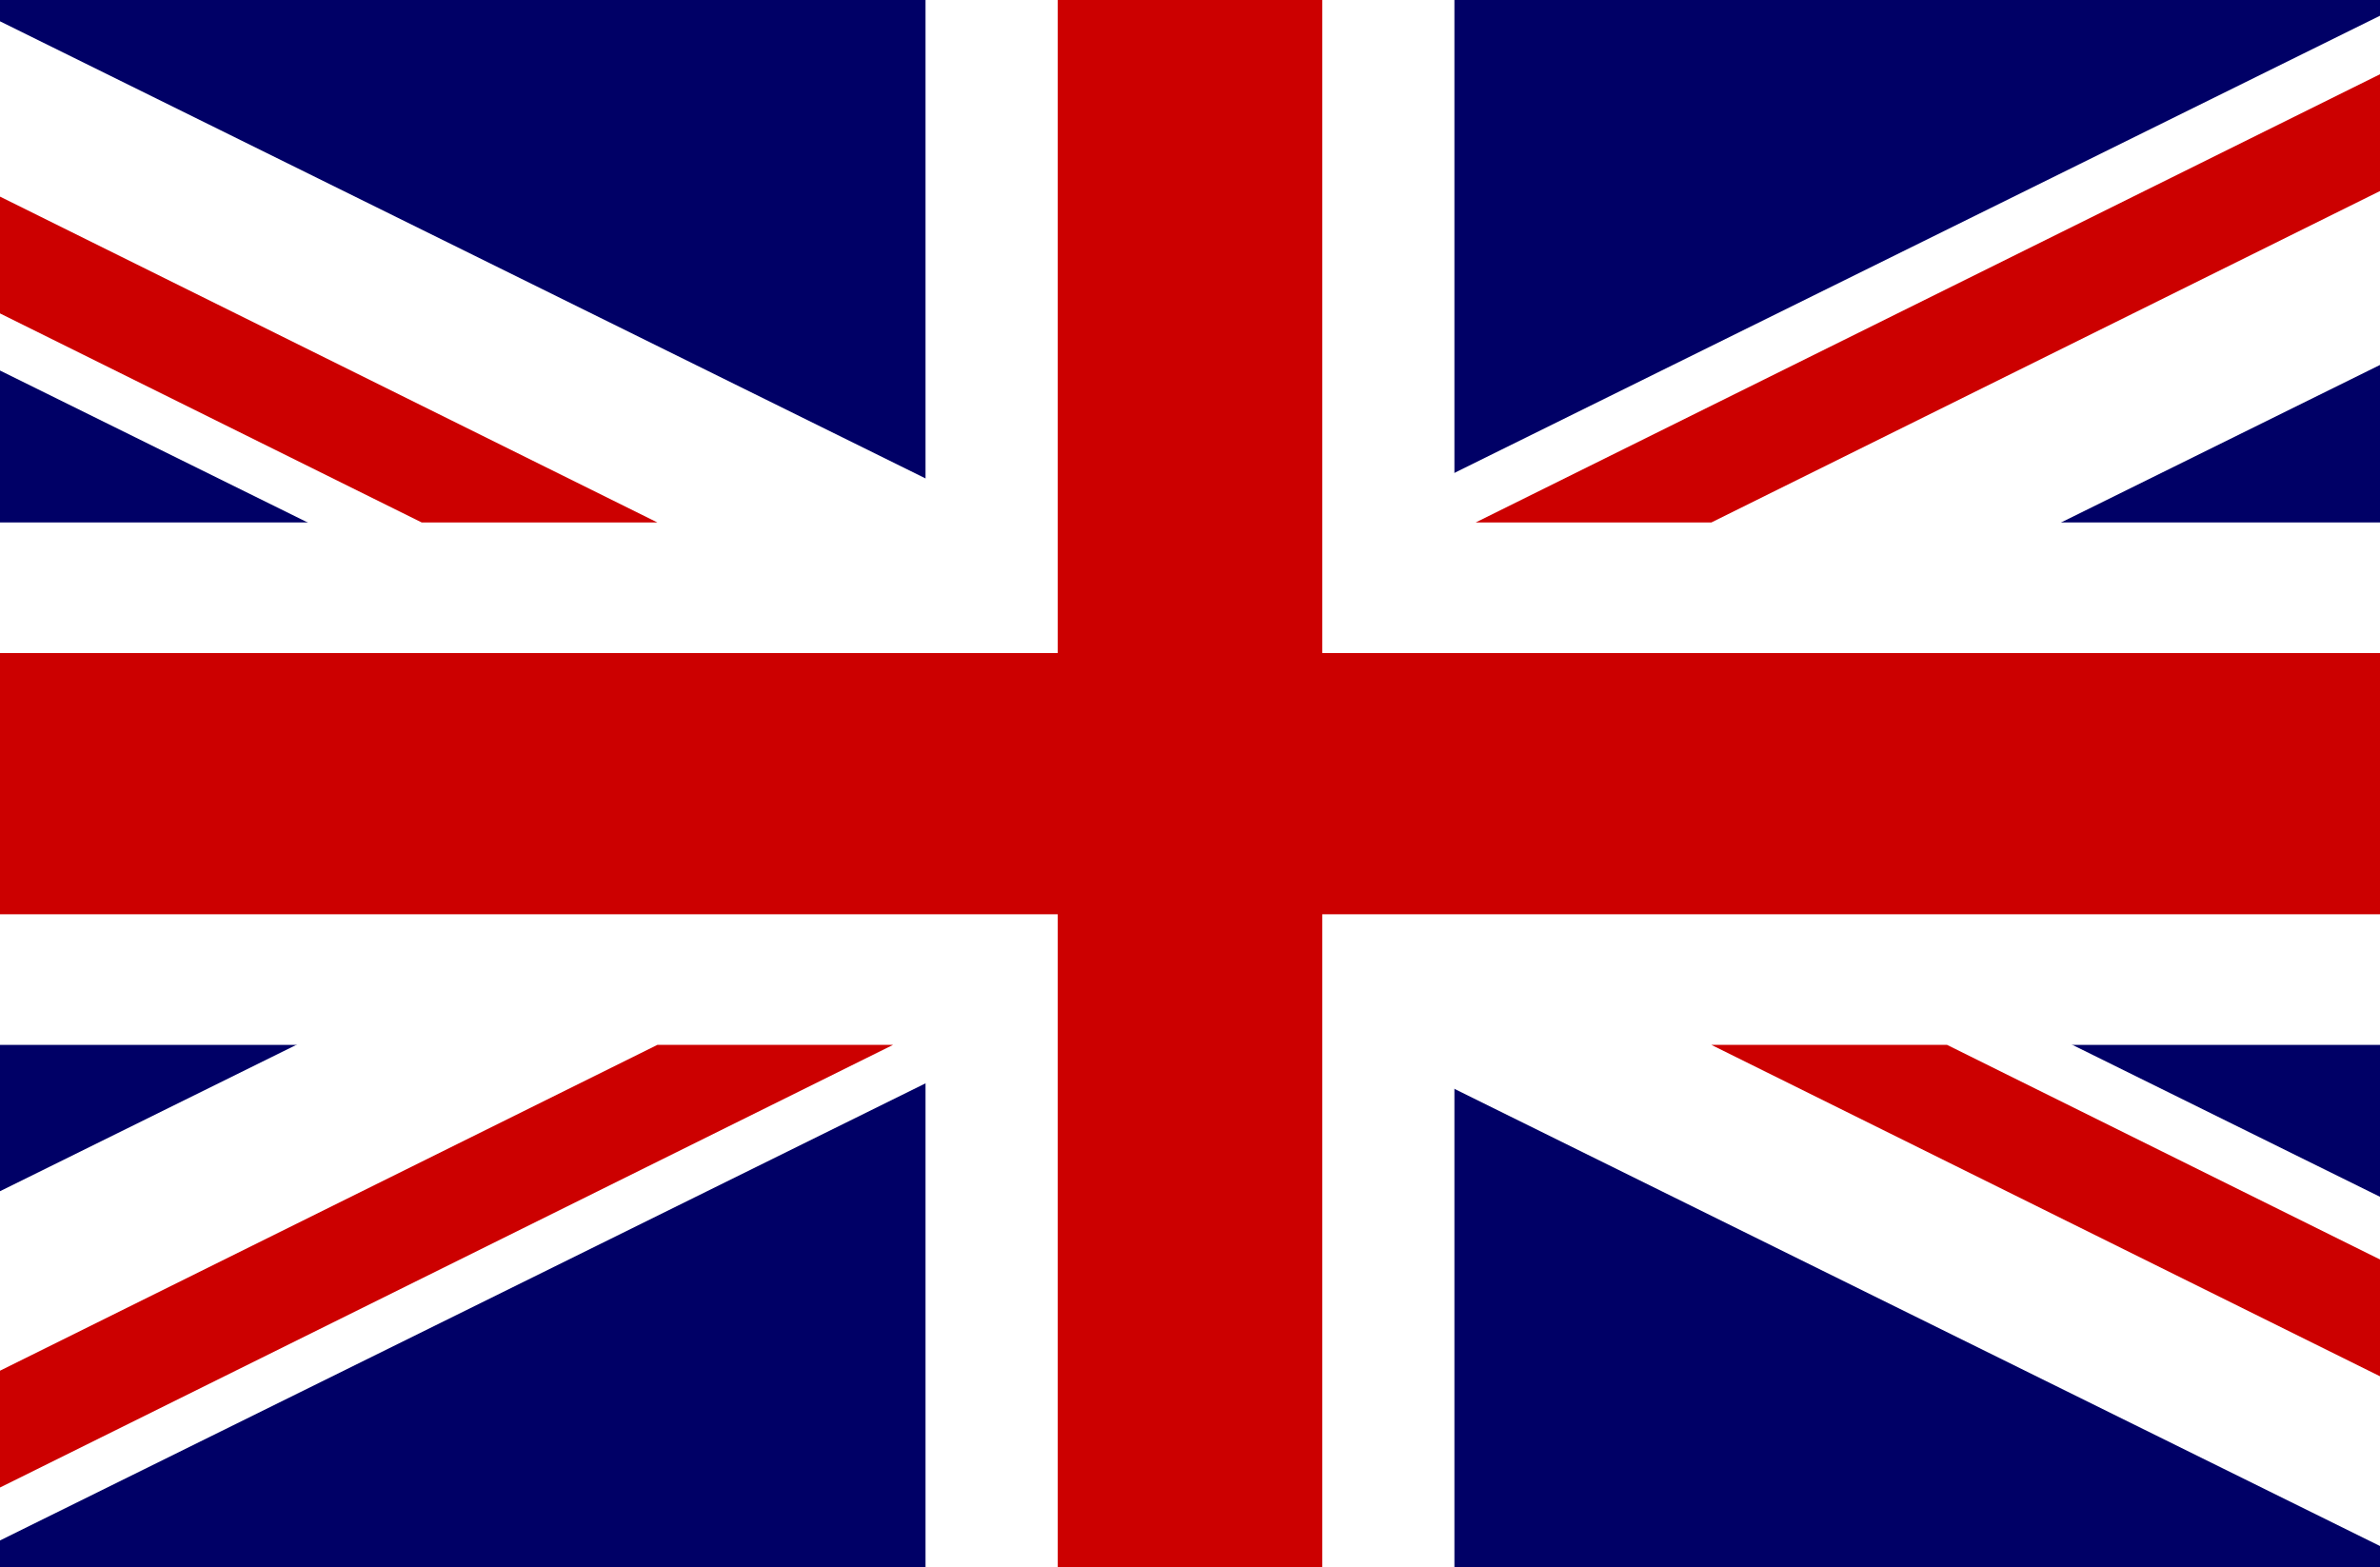
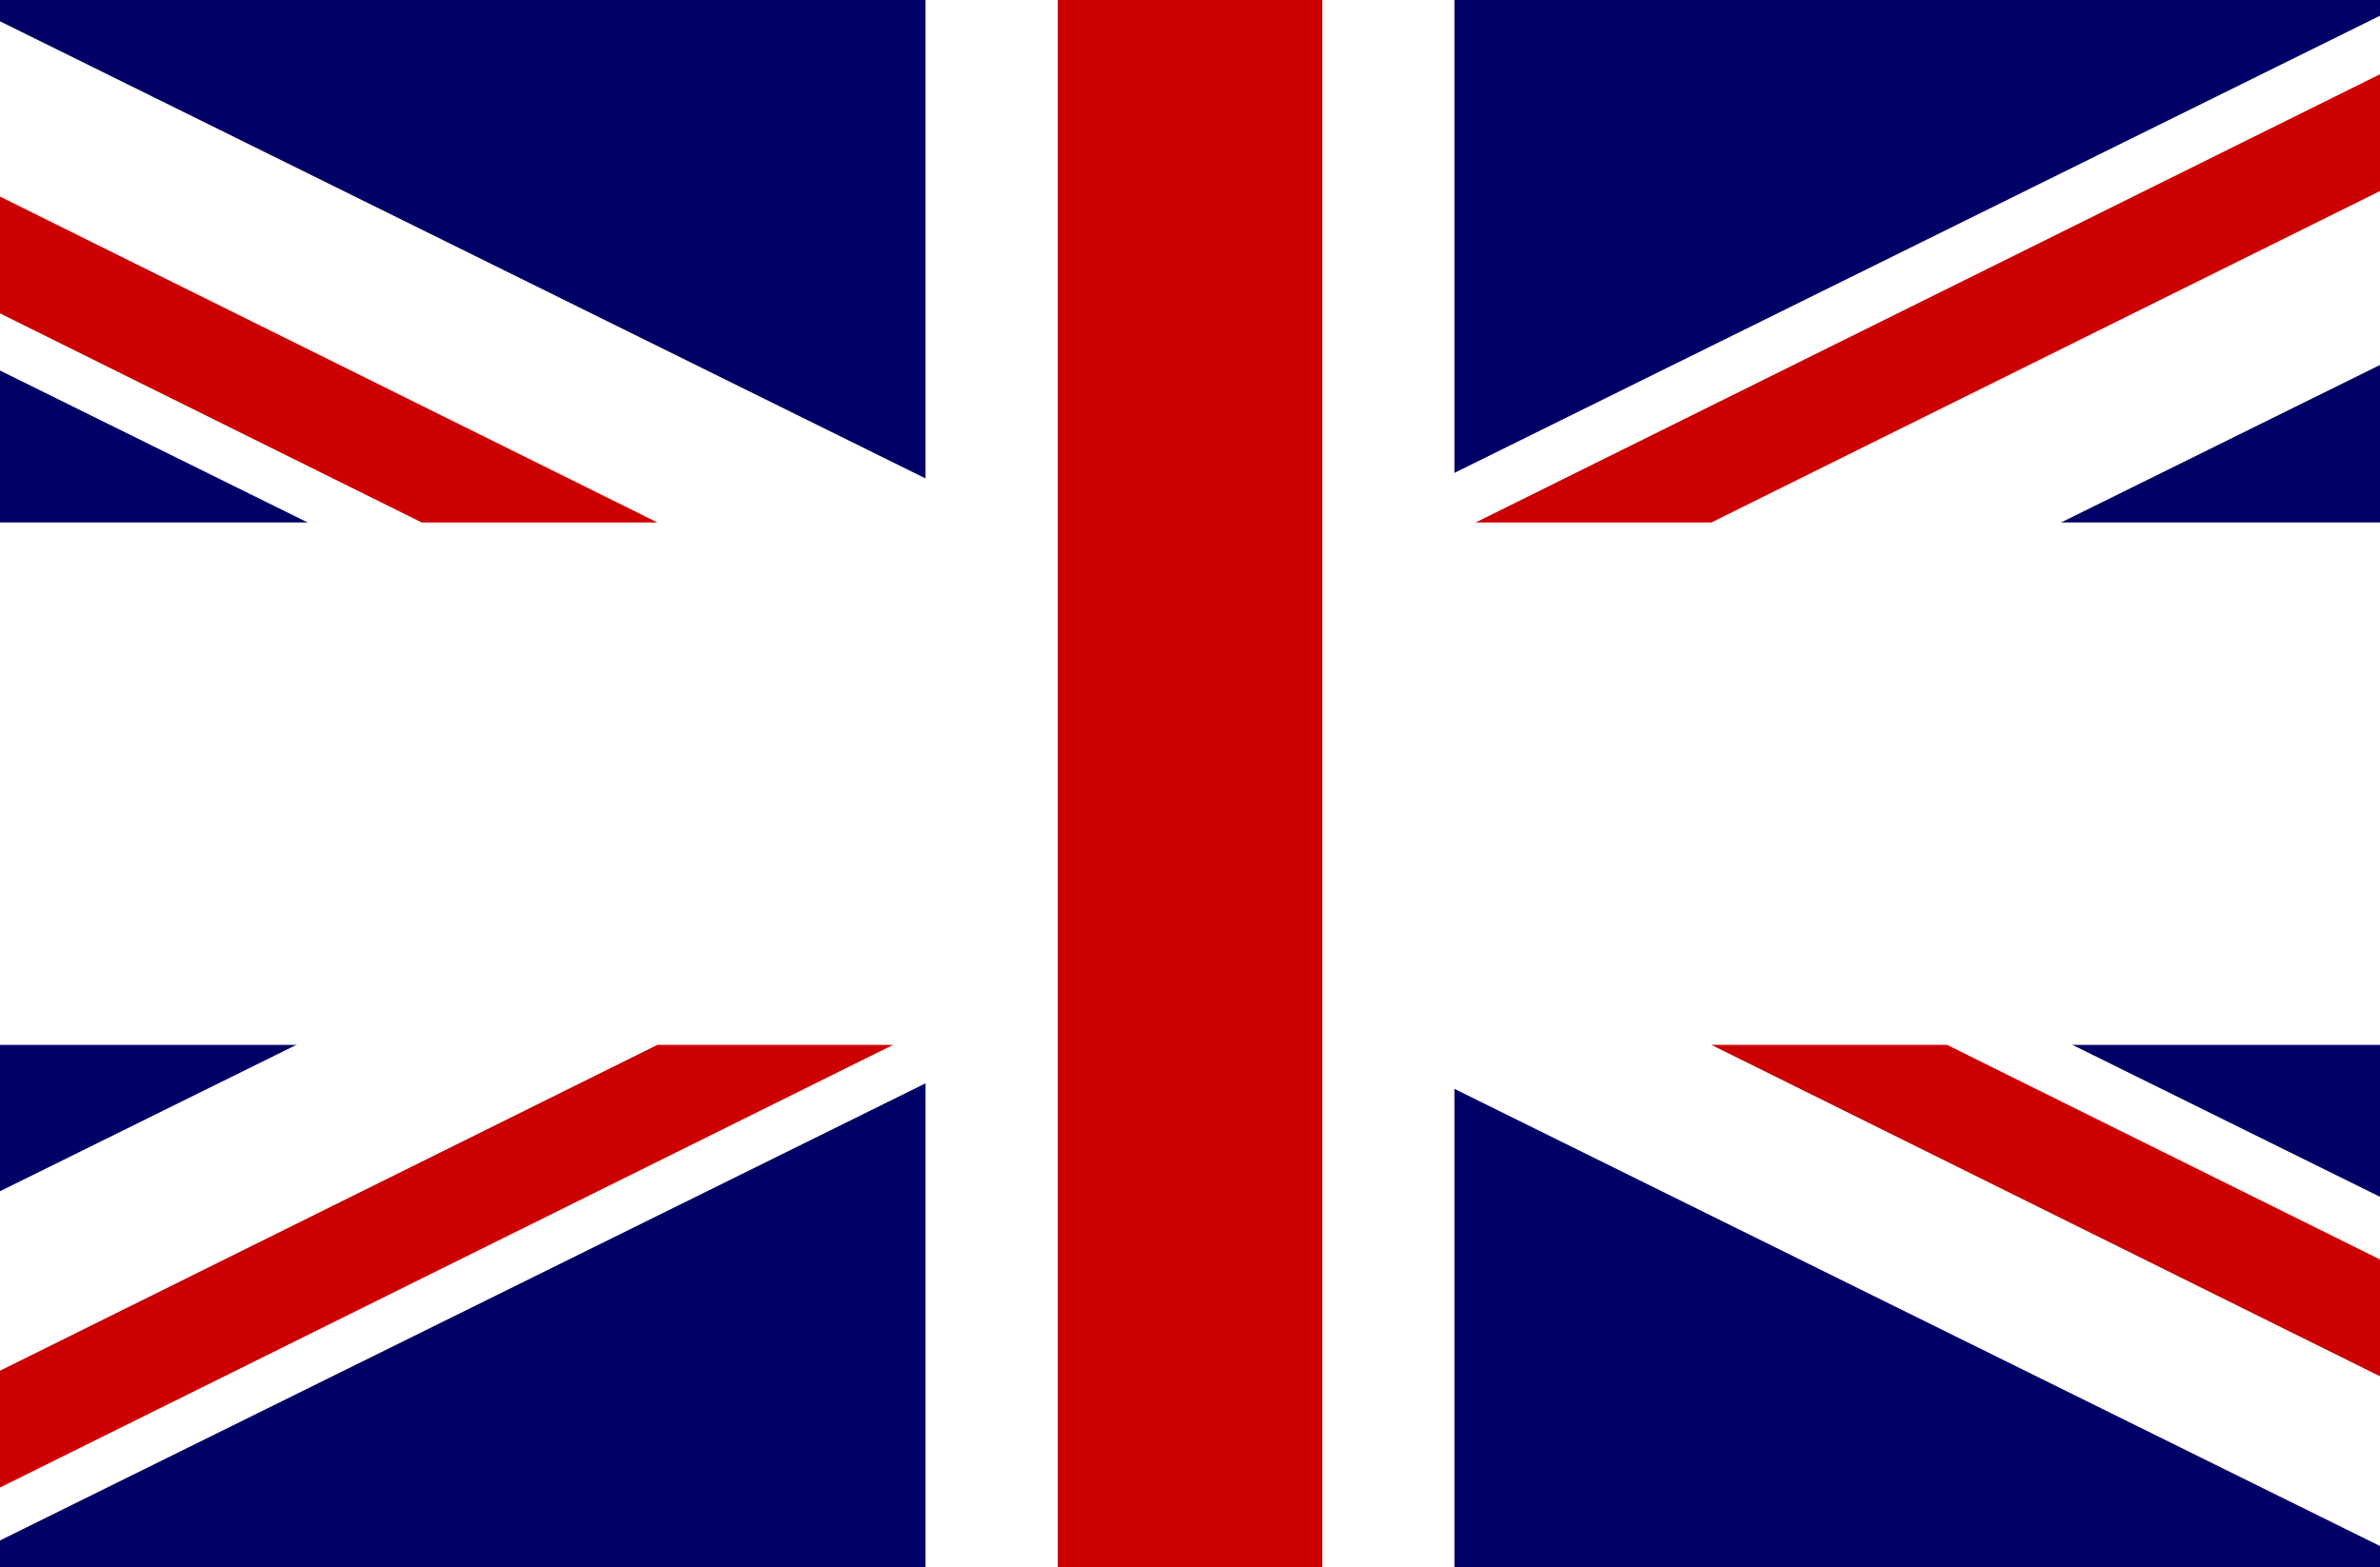
<svg xmlns="http://www.w3.org/2000/svg" width="41" height="27" viewBox="0 0 41 27" fill="none">
  <path d="M0 0H41V27H0V0Z" fill="#000066" />
  <path fill-rule="evenodd" clip-rule="evenodd" d="M0 20.521L14.313 13.452L0 6.383V0.367L20.403 10.444L41 0.271V6.287L26.493 13.452L41 20.617V26.633L20.403 16.46L0 26.537V20.521Z" fill="white" />
  <path d="M15.944 0V27H25.055V0H15.944H15.944Z" fill="white" />
  <path d="M0 9V18H41V9H0Z" fill="white" />
-   <path d="M0 11.25V15.75H41V11.25H0Z" fill="#CC0000" />
  <path d="M18.222 0V27H22.778V0H18.222H18.222Z" fill="#CC0000" />
  <path fill-rule="evenodd" clip-rule="evenodd" d="M0 3.387L11.324 9H7.264L0 5.399V3.387ZM0 25.625V23.613L11.324 18H15.384L0 25.625ZM41 21.697V23.709L29.482 18H33.542L41 21.697ZM41 1.279V3.291L29.482 9H25.422L41 1.279Z" fill="#CC0000" />
</svg>